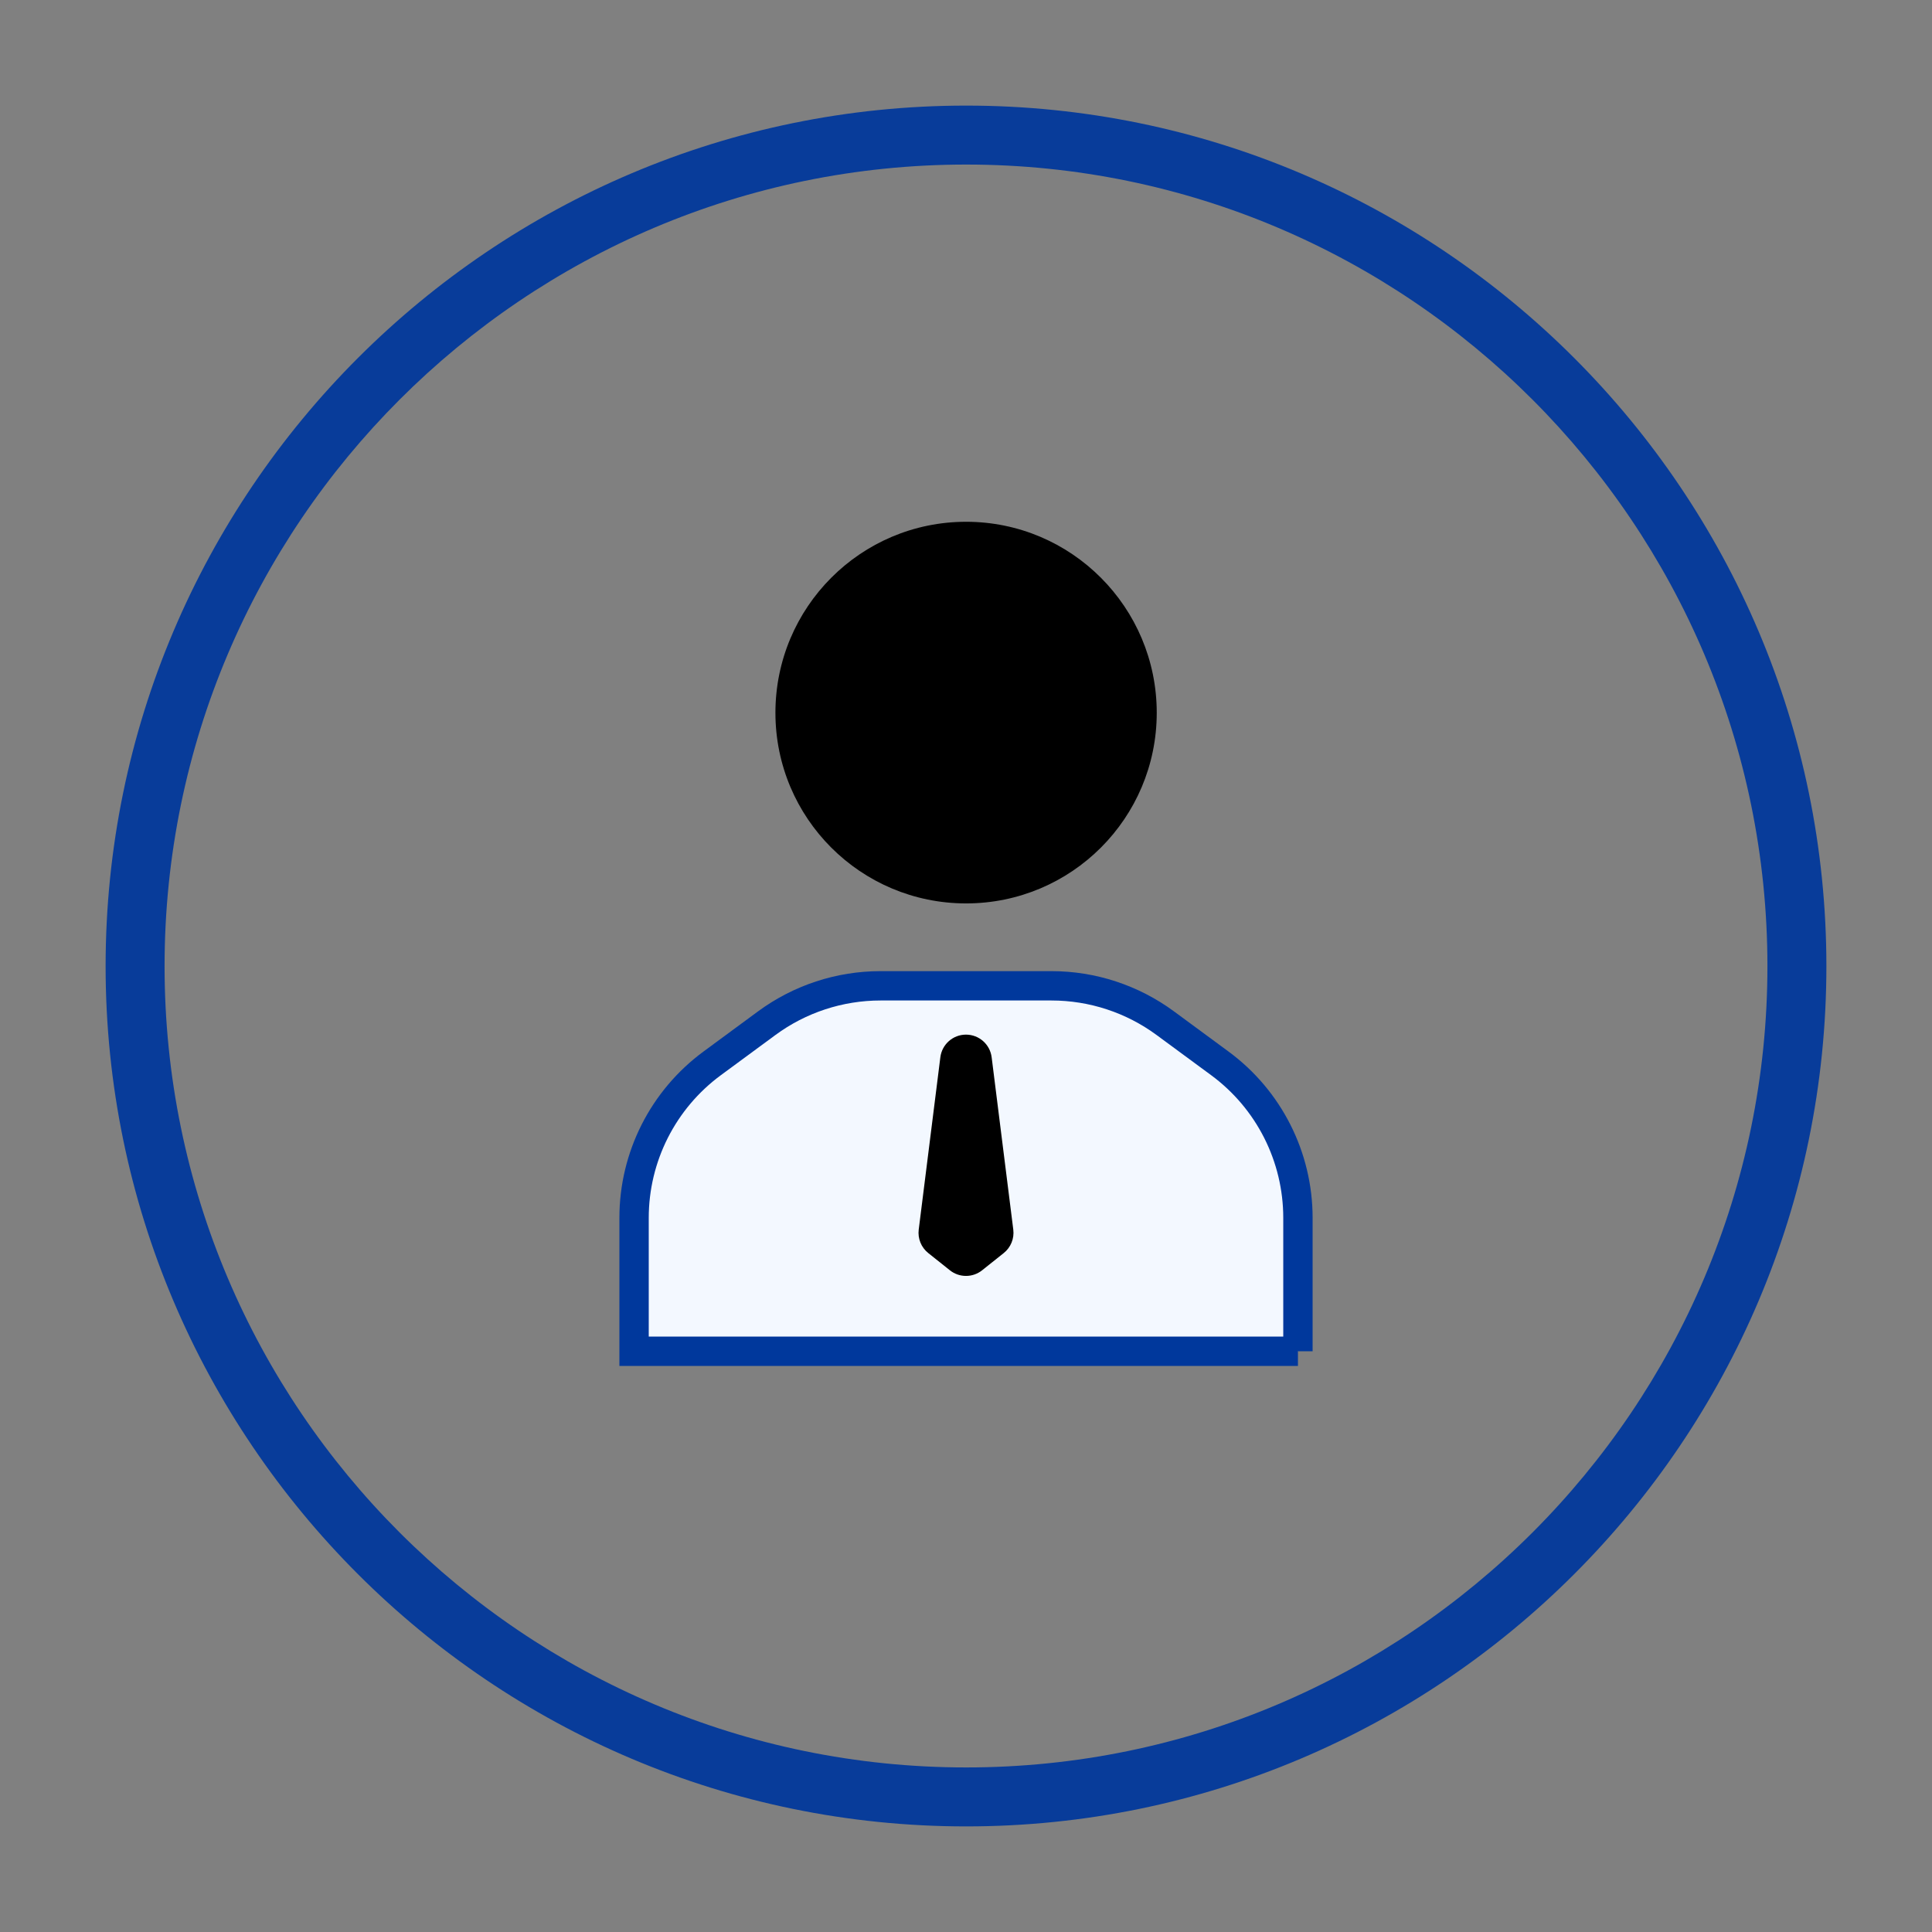
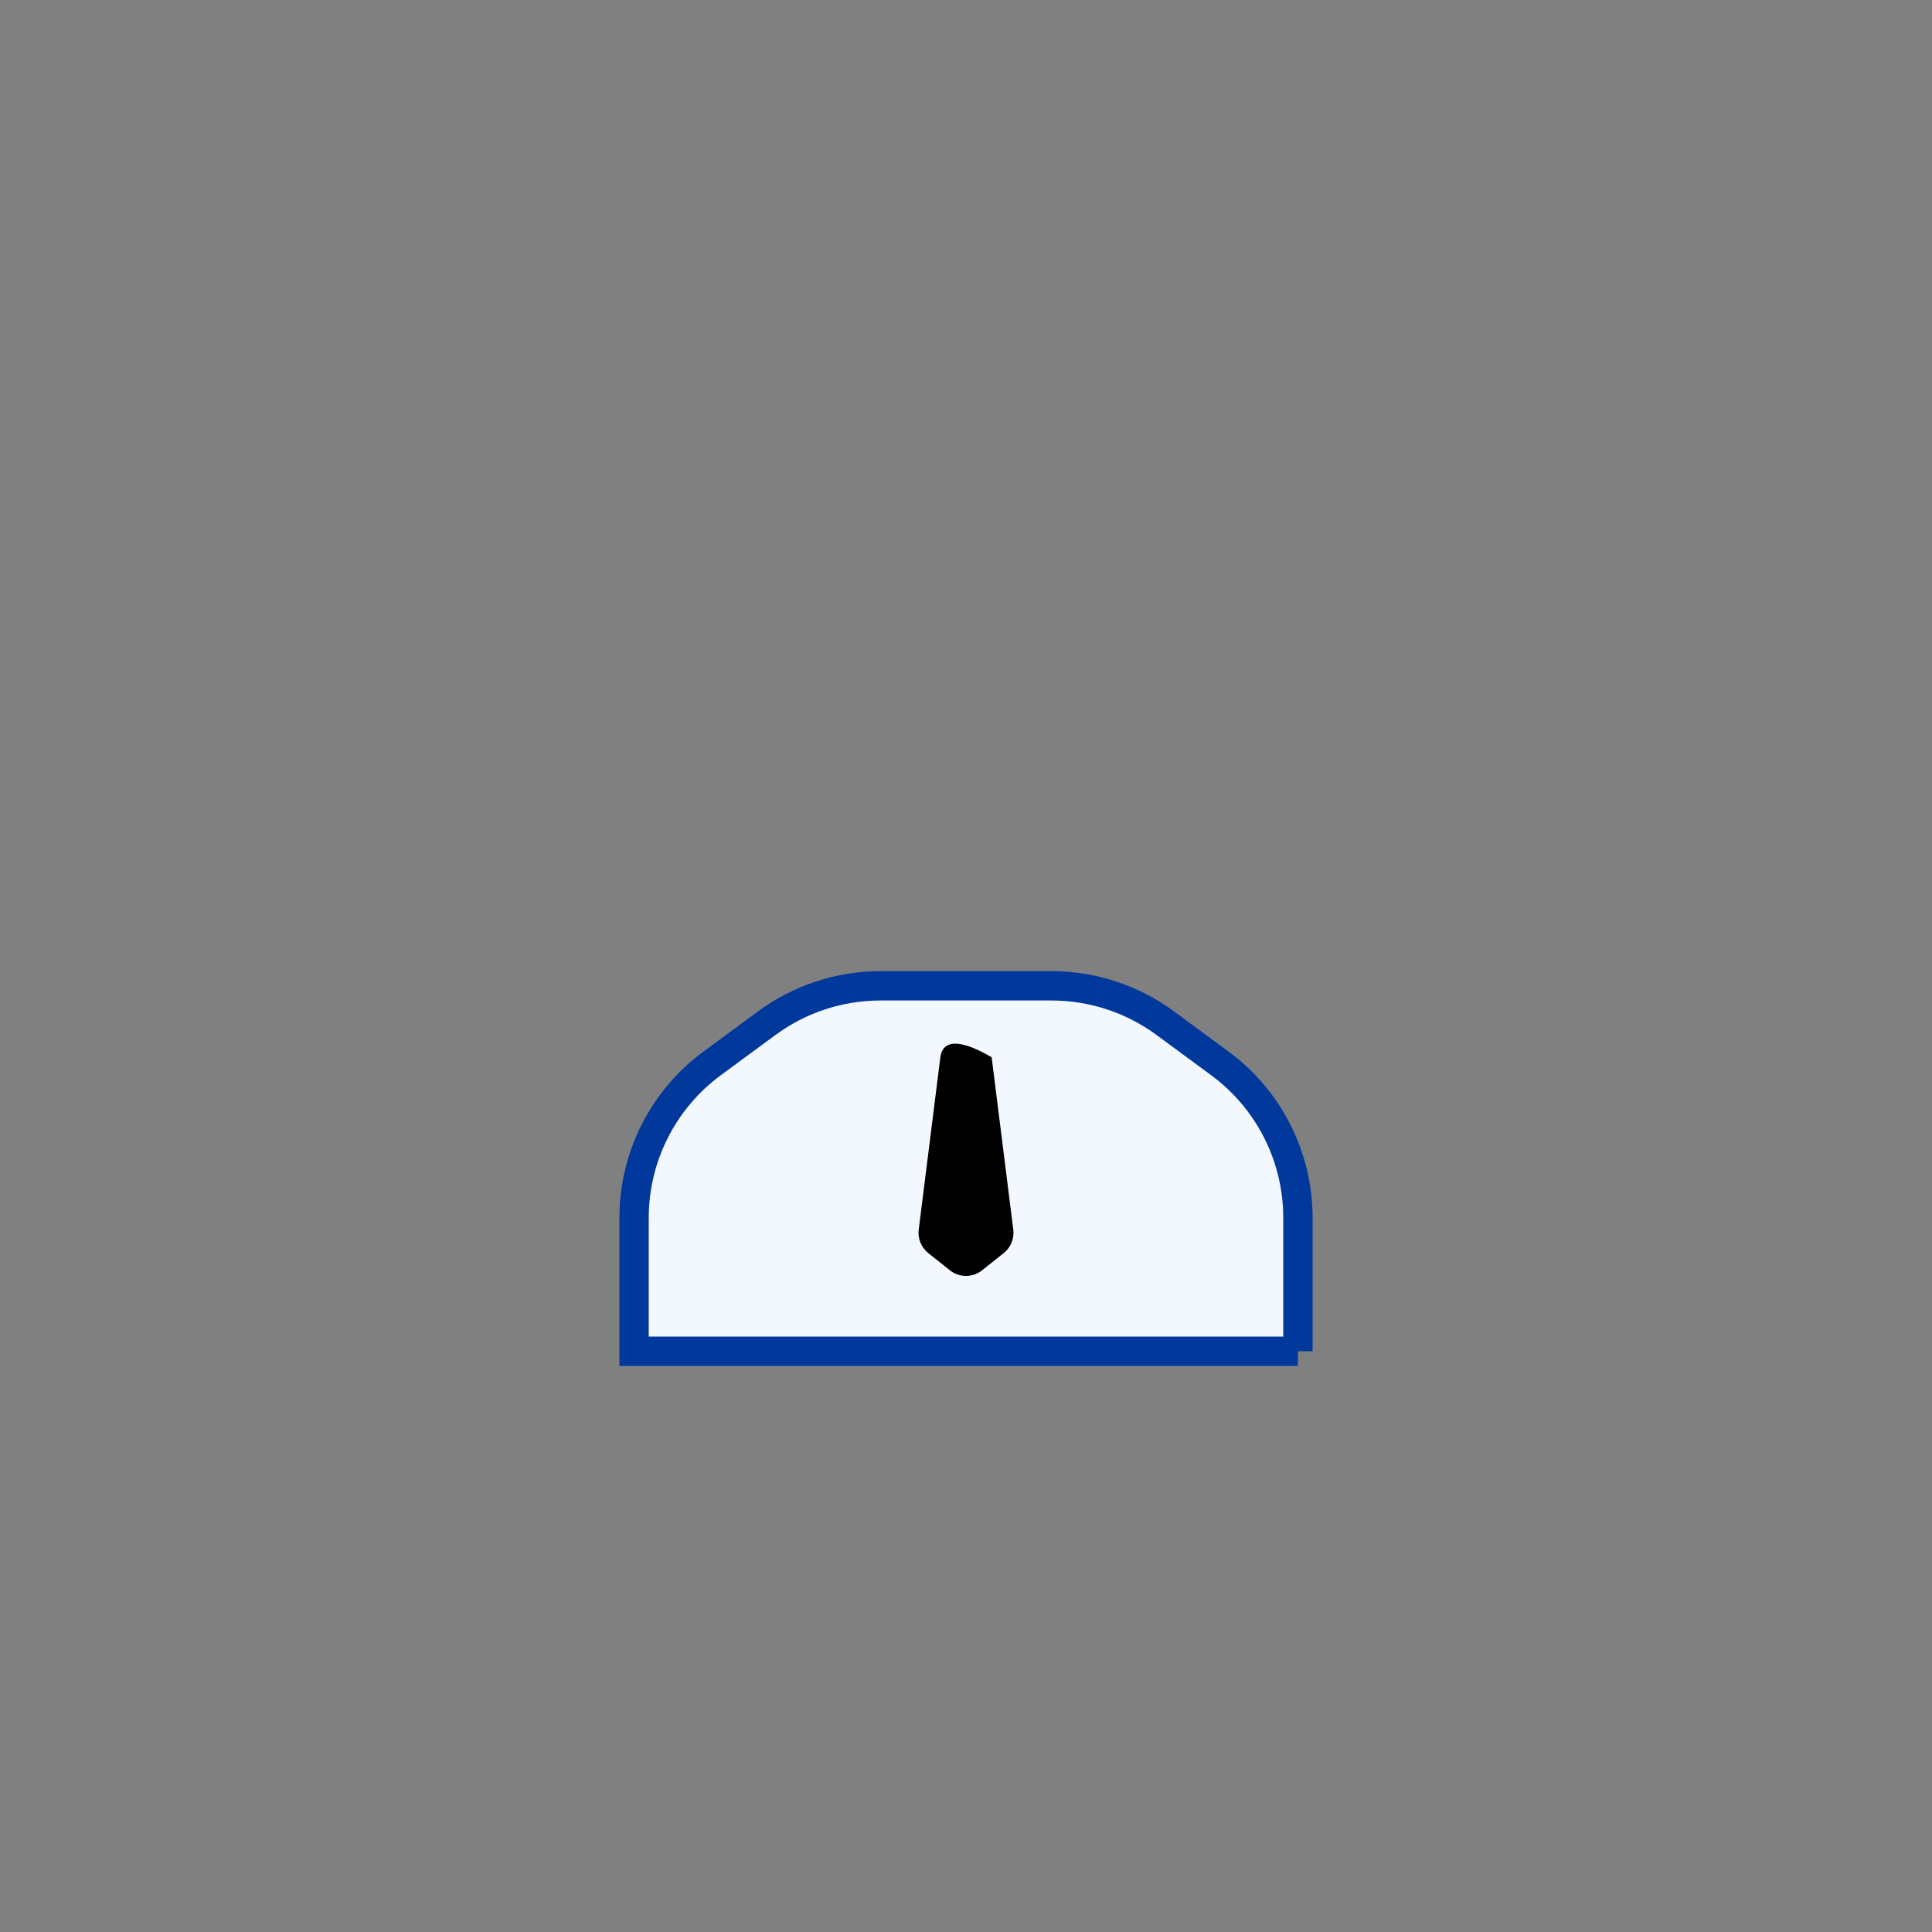
<svg xmlns="http://www.w3.org/2000/svg" xmlns:ns1="http://sodipodi.sourceforge.net/DTD/sodipodi-0.dtd" xmlns:ns2="http://www.inkscape.org/namespaces/inkscape" x="0px" y="0px" viewBox="0 0 512 512" style="enable-background:new 0 0 512 512;" xml:space="preserve" id="svg4672" ns1:docname="06 Audience.svg" ns2:version="1.0.2-2 (e86c870879, 2021-01-15)">
  <rect x="0" y="0" width="512" height="512" fill="#808080" stroke="none" />
  <defs id="defs4676" />
  <g id="_x30_6_Audience">
    <g id="g4668">
      <g id="g4658" style="fill-opacity:0.937;fill:#00389c">
        <g id="g4626" style="fill-opacity:0.937;fill:#00389c">							</g>
        <g id="g4630" style="fill-opacity:0.937;fill:#00389c">							</g>
        <g id="g4634" style="fill-opacity:0.937;fill:#00389c">							</g>
        <g id="g4638" style="fill-opacity:0.937;fill:#00389c">							</g>
        <g id="g4642" style="fill-opacity:0.937;fill:#00389c">							</g>
        <g id="g4646" style="fill-opacity:0.937;fill:#00389c">							</g>
        <g id="g4650" style="fill-opacity:0.937;fill:#00389c">							</g>
        <g id="g4654" style="fill-opacity:0.937;fill:#00389c">							</g>
-         <path style="fill-opacity:0.937;fill:#00389c" d="M256.053,484.016c-125.755,0-228.065-102.264-228.065-227.962     c0-125.759,102.31-228.069,228.065-228.069c125.694,0,227.959,102.31,227.959,228.069     C484.012,381.751,381.748,484.016,256.053,484.016z M256.053,43.609c-117.142,0-212.44,95.303-212.44,212.444     c0,117.085,95.299,212.337,212.44,212.337c117.081,0,212.334-95.253,212.334-212.337     C468.387,138.912,373.134,43.609,256.053,43.609z" id="path4656" />
      </g>
      <g id="g4666">
-         <path d="M306.548,188.887c0,27.92-22.606,50.526-50.526,50.526c-27.92,0-50.526-22.606-50.526-50.526     s22.606-50.61,50.526-50.61C283.943,138.276,306.548,160.967,306.548,188.887z" id="path4660" />
        <path style="fill:#f3f8ff;fill-opacity:1;stroke:#00389c;stroke-opacity:1;stroke-width:7.778;stroke-miterlimit:4;stroke-dasharray:none" d="M343.966,358.099v-35.356c0-16.159-7.682-31.355-20.693-40.936l-14.468-10.654     c-8.734-6.432-19.297-9.901-30.144-9.901h-45.322c-10.847,0-21.41,3.469-30.144,9.901l-14.467,10.653     c-13.011,9.581-20.693,24.778-20.693,40.936v35.356H343.966z" id="path4662" />
-         <path d="M249.203,280.184l-5.733,45.676c-0.297,2.369,0.66,4.722,2.527,6.21l5.733,4.57     c2.498,1.991,6.042,1.991,8.54,0l5.733-4.57c1.867-1.488,2.825-3.841,2.527-6.21l-5.733-45.676     c-0.43-3.427-3.344-5.997-6.797-5.997l0,0C252.546,274.186,249.633,276.757,249.203,280.184z" id="path4664" />
+         <path d="M249.203,280.184l-5.733,45.676c-0.297,2.369,0.66,4.722,2.527,6.21l5.733,4.57     c2.498,1.991,6.042,1.991,8.54,0l5.733-4.57c1.867-1.488,2.825-3.841,2.527-6.21l-5.733-45.676     l0,0C252.546,274.186,249.633,276.757,249.203,280.184z" id="path4664" />
      </g>
    </g>
  </g>
  <g id="Layer_1" />
</svg>